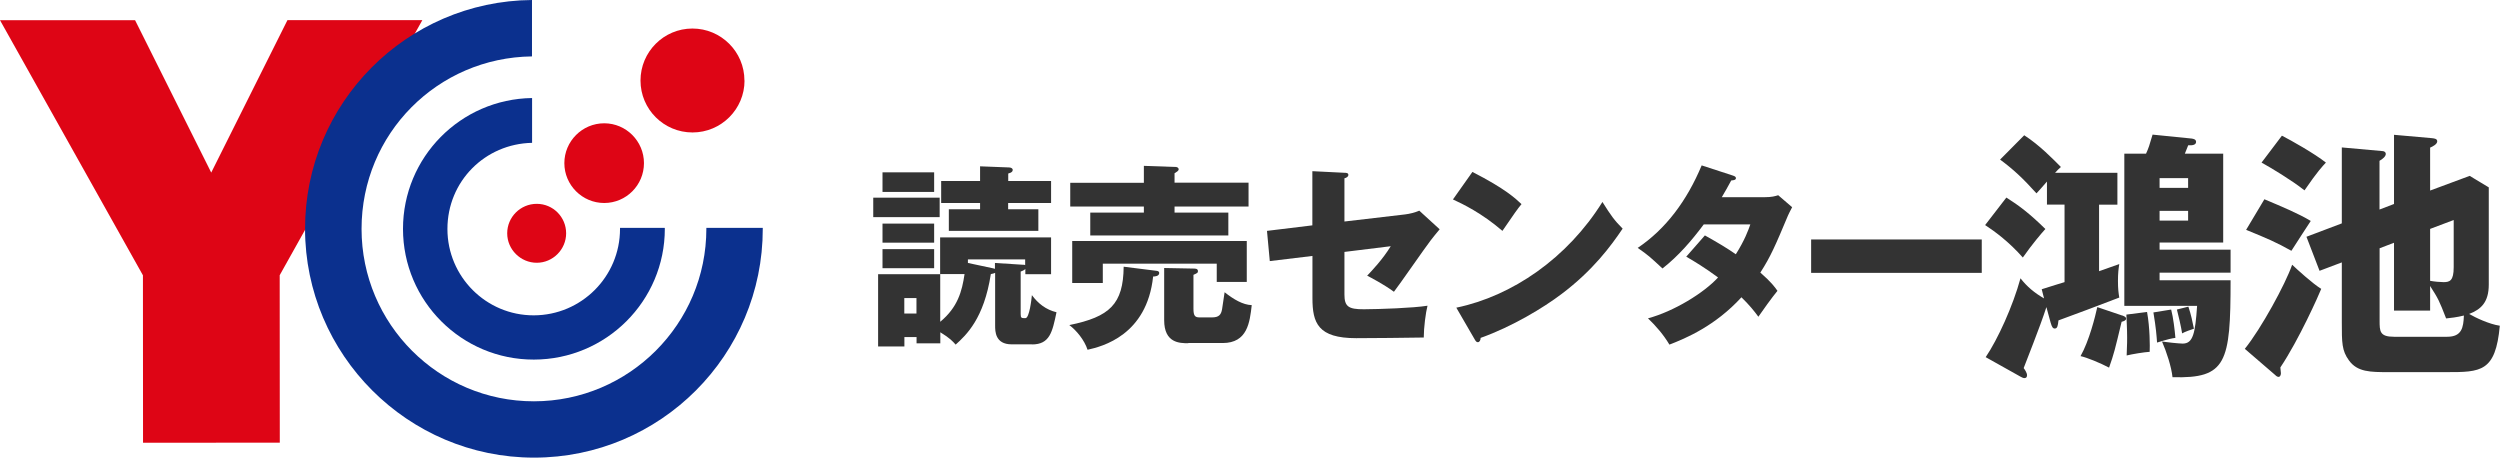
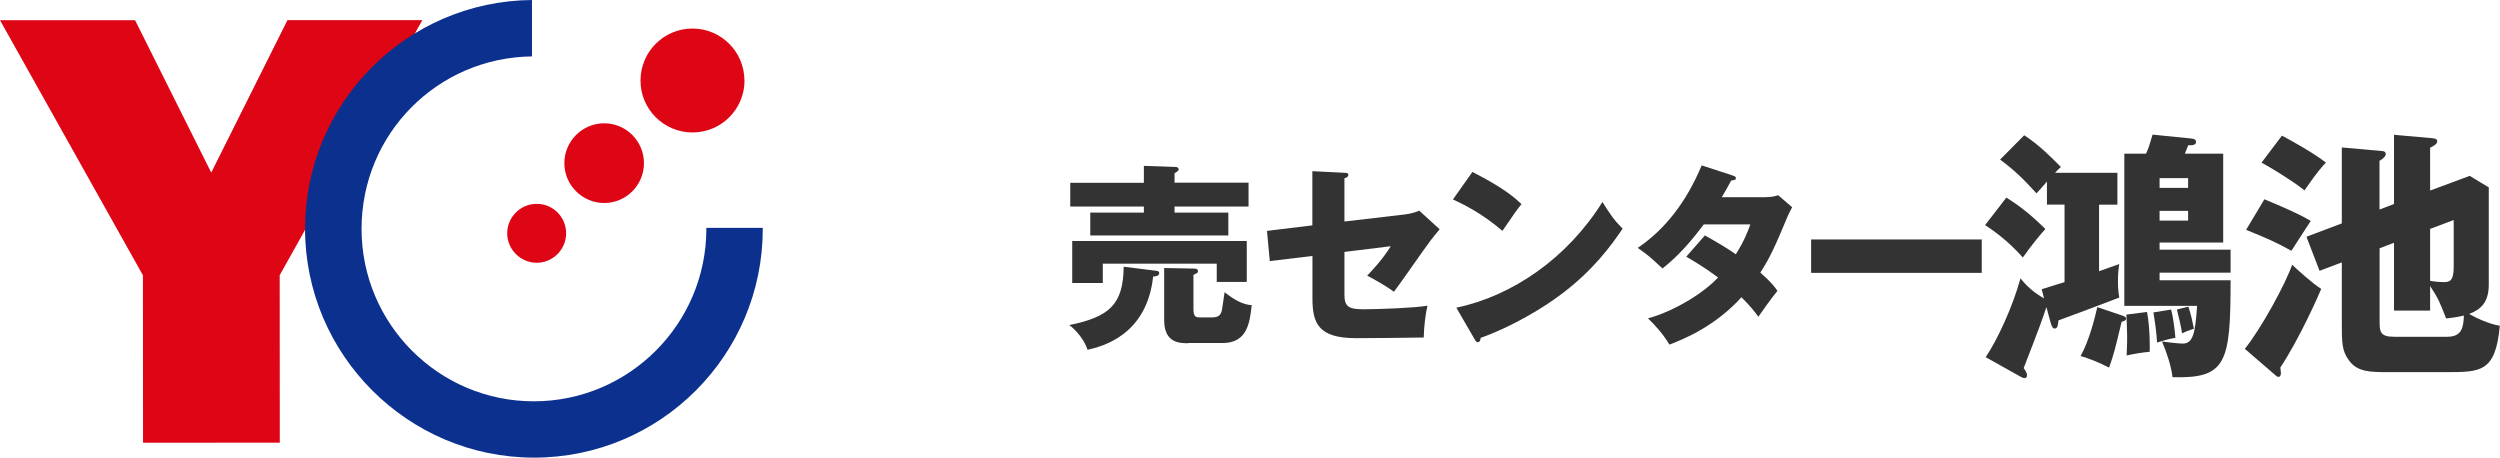
<svg xmlns="http://www.w3.org/2000/svg" id="_レイヤー_2" viewBox="0 0 267.25 48.91">
  <defs>
    <style>.cls-1{fill:#0b308e;}.cls-1,.cls-2,.cls-3{stroke-width:0px;}.cls-2{fill:#de0515;}.cls-3{fill:#333;}</style>
  </defs>
  <g id="_レイヤー_1-2">
-     <path class="cls-3" d="m93.35,23.21v-2.08s7.1,0,7.1,0v2.08s-7.1,0-7.1,0Zm16.95,13.6h-2.16c-1.76,0-1.76-1.41-1.76-1.99v-5.65c-.09.04-.3.11-.46.13-.73,4.75-2.62,6.51-3.76,7.54-.32-.36-.61-.69-1.64-1.32v1.18s-2.54,0-2.54,0v-.67s-1.3,0-1.3,0v1.01s-2.81,0-2.81,0v-7.73s6.63,0,6.63,0v-3.93s11.86,0,11.86,0v3.93s-2.75,0-2.75,0v-.55c-.15.13-.32.21-.5.27v4.54c0,.44.09.44.51.44s.65-2.02.69-2.46c.67.9,1.49,1.55,2.63,1.83-.44,2.1-.71,3.44-2.62,3.44Zm-15.96-16.29v-2.1s5.52,0,5.52,0v2.1s-5.52,0-5.52,0Zm0,5.42v-2.04s5.52,0,5.52,0v2.04s-5.52,0-5.52,0Zm0,2.73v-2.04s5.52,0,5.52,0v2.04s-5.52,0-5.52,0Zm3.63,3.19h-1.3s0,1.66,0,1.66h1.3s0-1.66,0-1.66Zm2.54-2.56v5.1c1.87-1.55,2.33-3.26,2.6-5.1h-2.6Zm7.26-7.6v.67s3.23,0,3.23,0v2.31s-9.57,0-9.57,0v-2.31s3.34,0,3.34,0v-.67s-4.16,0-4.16,0v-2.35s4.16,0,4.16,0v-1.57s3.09.12,3.09.12c.19,0,.4.08.4.27,0,.17-.13.29-.48.38v.8s4.58,0,4.58,0v2.35s-4.58,0-4.58,0Zm1.83,6.03h-6.13s0,.38,0,.38l2.58.55c.08.02.21.04.31.08v-.63s2.96.19,2.96.19c.08,0,.21,0,.27.04v-.61Z" />
    <path class="cls-3" d="m123.63,28.95c.17.02.29.08.29.23,0,.34-.44.38-.65.38-.67,6.28-5.44,7.48-7.01,7.83-.34-1.05-1.2-2.08-1.95-2.64,4.32-.88,5.77-2.23,5.81-6.24l3.51.44Zm9.84-9.41v2.54s-7.91,0-7.91,0v.65s5.75,0,5.75,0v2.44s-14.76,0-14.76,0v-2.44s5.73,0,5.73,0v-.65s-7.87,0-7.87,0v-2.54s7.87,0,7.87,0v-1.81s3.4.12,3.4.12c.13,0,.31.06.32.25,0,.17-.23.29-.44.42v1.01s7.92,0,7.92,0Zm-.19,6.21v4.39s-3.21,0-3.21,0v-1.95s-12.18,0-12.18,0v2.06s-3.27,0-3.27,0v-4.49s18.66,0,18.66,0Zm-6.25,10.94c-.9,0-2.58,0-2.58-2.46v-5.58s3.13.06,3.13.06c.19,0,.48,0,.48.27,0,.19-.06.21-.48.4v3.63c0,.78.19.92.65.92h1.34c.73,0,.97-.29,1.07-.88.08-.48.19-1.3.27-1.81.99.78,1.95,1.34,2.9,1.38-.21,1.85-.46,4.05-3.11,4.05h-3.67Z" />
    <path class="cls-3" d="m140.3,18.3l3.42.17c.21,0,.42.02.42.23s-.25.32-.42.36v4.62s6.49-.76,6.49-.76c.48-.06,1.03-.19,1.51-.4l2.18,1.99c-.27.32-.76.92-.94,1.16-.65.84-3.36,4.77-3.95,5.52-1.09-.8-2.46-1.51-2.86-1.72.5-.53,1.66-1.74,2.52-3.15l-4.95.61v4.54c0,1.28.4,1.6,2.08,1.59s5.27-.13,6.8-.38c-.19.73-.4,2.35-.4,3.4-1.6.04-5.75.06-7.22.07-4.09,0-4.68-1.62-4.68-4.28v-4.51s-4.56.55-4.56.55l-.3-3.23,4.85-.59v-5.77Z" />
    <path class="cls-3" d="m157.4,18.38c3.53,1.8,4.62,2.85,5.25,3.44-.5.61-.65.84-2.04,2.86-2.25-1.93-4.24-2.87-5.29-3.36l2.08-2.94Zm-1.72,14.51c5.98-1.24,11.88-5.3,15.62-11.3.9,1.43,1.26,1.95,2.16,2.85-1.22,1.81-3.15,4.45-6.53,6.99-1.91,1.45-5.27,3.49-8.65,4.69,0,.23-.11.46-.29.46-.13,0-.21-.06-.34-.29l-1.97-3.4Z" />
    <path class="cls-3" d="m182.26,25.17c1.47.82,2.39,1.38,3.3,2.01.94-1.49,1.34-2.58,1.55-3.19h-4.98c-1.28,1.72-2.71,3.38-4.41,4.71-1.36-1.26-1.49-1.39-2.65-2.2,3-2.02,5.25-5.02,6.84-8.82l3.28,1.07c.23.08.38.13.38.29,0,.19-.21.23-.5.25-.38.69-.63,1.16-1.01,1.79h4.58c.78,0,1.11-.11,1.45-.21l1.49,1.28c-.29.57-.31.59-.44.88-1.34,3.19-1.85,4.39-2.96,6.11,1.18,1.03,1.55,1.55,1.83,1.95-.57.69-1.68,2.23-2.04,2.77-.46-.63-.97-1.26-1.81-2.08-2.81,3.07-5.96,4.39-7.7,5.06-.61-1.03-1.43-1.99-2.29-2.81,2.77-.74,6-2.73,7.49-4.37-1.39-1.03-2.6-1.76-3.4-2.22l1.99-2.27Z" />
    <path class="cls-3" d="m211.85,25.6v3.57s-18.24,0-18.24,0v-3.57s18.24,0,18.24,0Z" />
    <path class="cls-3" d="m214.48,21.12c1.34.84,2.49,1.71,4.17,3.36-.45.5-1.37,1.57-2.41,3.05-1.43-1.62-2.91-2.74-4.03-3.47l2.27-2.94Zm11.87-2.66v3.42s-1.96,0-1.96,0v7.11c.7-.25,1.26-.45,2.16-.76-.08.5-.14.98-.14,1.82s.06,1.26.14,1.76c-.84.34-6.22,2.35-6.5,2.44-.06.56-.11.87-.39.87-.2,0-.31-.14-.45-.64l-.45-1.65c-.67,2.1-2.24,5.99-2.43,6.52.11.14.36.5.36.76,0,.22-.11.31-.28.31-.11,0-.25-.06-.39-.14l-3.75-2.1c1.29-1.9,2.91-5.46,3.72-8.43.7.9,1.51,1.57,2.52,2.15l-.25-.98c1.04-.34,2.07-.64,2.44-.76v-8.29s-1.88,0-1.88,0v-2.46c-.36.42-.98,1.12-1.12,1.26-1.46-1.62-2.46-2.55-3.89-3.61l2.58-2.6c1.65,1.06,3.11,2.58,3.92,3.39-.25.22-.36.34-.62.62h6.66Zm.51,15.26c.14.06.42.14.42.34s-.25.28-.48.34c-.73,3.05-.81,3.39-1.34,4.9-.95-.5-2.38-1.09-3.05-1.23.92-1.62,1.57-4.23,1.79-5.24l2.66.9Zm10.8-17.28v9.49s-6.8,0-6.8,0v.76s7.59,0,7.59,0v2.46s-7.59,0-7.59,0v.81s7.59,0,7.59,0c0,8.82-.44,10.53-6.21,10.36-.11-1.09-.64-2.72-1.12-3.81.34.06,1.85.22,2.21.22,1.12,0,1.34-1.12,1.54-4.03h-7.78s0-16.27,0-16.27h2.32c.28-.62.36-.87.7-2.04l4.17.42c.2.03.48.08.48.36,0,.31-.36.39-.84.36l-.36.9h4.12Zm-8.14,16.91c.31,1.68.31,3.7.28,4.26-.56.03-1.9.25-2.46.39,0-.48.06-1.18.05-1.93,0-.9-.06-1.9-.08-2.44l2.21-.28Zm2.58-.25c.22.81.39,2.27.45,3.02-.42.06-.7.11-1.96.5-.06-.81-.11-1.54-.39-3.22l1.9-.31Zm-1.24-13.02h3.05s0-1.04,0-1.04h-3.05s0,1.04,0,1.04Zm3.05,2.46h-3.05s0,1.04,0,1.04h3.05s0-1.04,0-1.04Zm.03,10.25c.28.81.45,1.65.59,2.35-.2.06-1.01.34-1.26.5-.11-.73-.42-2.02-.56-2.55l1.23-.31Z" />
    <path class="cls-3" d="m239.97,37.29c1.73-2.13,4.36-6.95,5.06-8.99.53.5,2.19,2.02,3.11,2.58-.25.64-2.38,5.43-4.37,8.4.03.25.06.53.06.62,0,.17-.08.39-.25.39-.11,0-.25-.08-.36-.2l-3.25-2.8Zm2.09-15.99c1.93.81,3.67,1.54,4.96,2.32-.31.48-1.4,2.13-2.07,3.19-1.6-.9-2.63-1.34-4.84-2.24l1.96-3.28Zm1.87-6.8c.98.5,3.47,1.9,4.71,2.88-.36.39-.87.9-2.29,2.97-1.37-1.09-3.61-2.43-4.59-2.97l2.18-2.88Zm11.99,7.3v-7.39s4.06.36,4.06.36c.31.03.56.08.56.34,0,.31-.5.56-.76.67v4.59s4.23-1.57,4.23-1.57l2.04,1.23v10.39c0,1.9-.84,2.66-2.1,3.14.67.39,2.13,1.09,3.28,1.26-.45,4.96-2.04,4.96-5.71,4.96h-6.16c-1.96,0-3.36,0-4.26-1.26-.76-1.04-.76-1.88-.76-4.09v-6.38s-2.38.9-2.38.9l-1.4-3.64,3.78-1.43v-8.12s4.34.39,4.34.39c.14,0,.36.08.36.31,0,.25-.31.53-.67.73v5.21s1.54-.59,1.54-.59Zm-1.54,4.73v7.73c0,1.15,0,1.74,1.54,1.74h5.68c1.57,0,1.74-.98,1.79-2.27-.81.2-1.37.25-1.9.31-.76-1.96-.84-2.1-1.71-3.47v2.63s-3.86,0-3.86,0v-7.25s-1.54.59-1.54.59Zm5.4-2.05v5.54c.42.08,1.09.14,1.43.14.67,0,1.09-.14,1.09-1.6v-5.04s-2.52.95-2.52.95Z" />
    <polygon class="cls-2" points="45.15 2.15 30.73 2.15 22.58 18.45 14.44 2.16 0 2.16 15.28 29.43 15.29 47.33 29.91 47.32 29.9 29.42 45.15 2.15" />
    <path class="cls-2" d="m60.52,24.94c0,1.73-1.42,3.15-3.14,3.15s-3.16-1.41-3.16-3.15,1.42-3.15,3.16-3.15,3.14,1.41,3.14,3.15" />
    <path class="cls-2" d="m68.84,17.44c0,2.35-1.9,4.26-4.25,4.26s-4.26-1.92-4.26-4.26,1.91-4.26,4.26-4.26,4.25,1.92,4.25,4.26" />
    <path class="cls-2" d="m79.59,8.61c0,3.06-2.49,5.55-5.56,5.55s-5.56-2.48-5.56-5.55,2.49-5.56,5.55-5.56,5.56,2.48,5.56,5.56" />
-     <path class="cls-1" d="m43.08,24.46c0,7.73,6.27,13.99,13.99,13.98s14-6.26,14-13.99c0-.03-.01-.06-.01-.09h-4.78s0,.11,0,.11c0,5.1-4.13,9.23-9.22,9.24s-9.23-4.13-9.23-9.23,4.02-9.11,9.05-9.21v-4.79c-7.65.11-13.8,6.33-13.8,13.99" />
    <path class="cls-1" d="m75.51,24.36v.09c0,10.18-8.26,18.44-18.43,18.45s-18.43-8.26-18.43-18.43S46.77,6.15,56.87,6.03V0c-13.42.12-24.27,11.03-24.26,24.47s10.98,24.45,24.48,24.45,24.46-10.96,24.45-24.47v-.09s-6.03,0-6.03,0Z" />
  </g>
</svg>